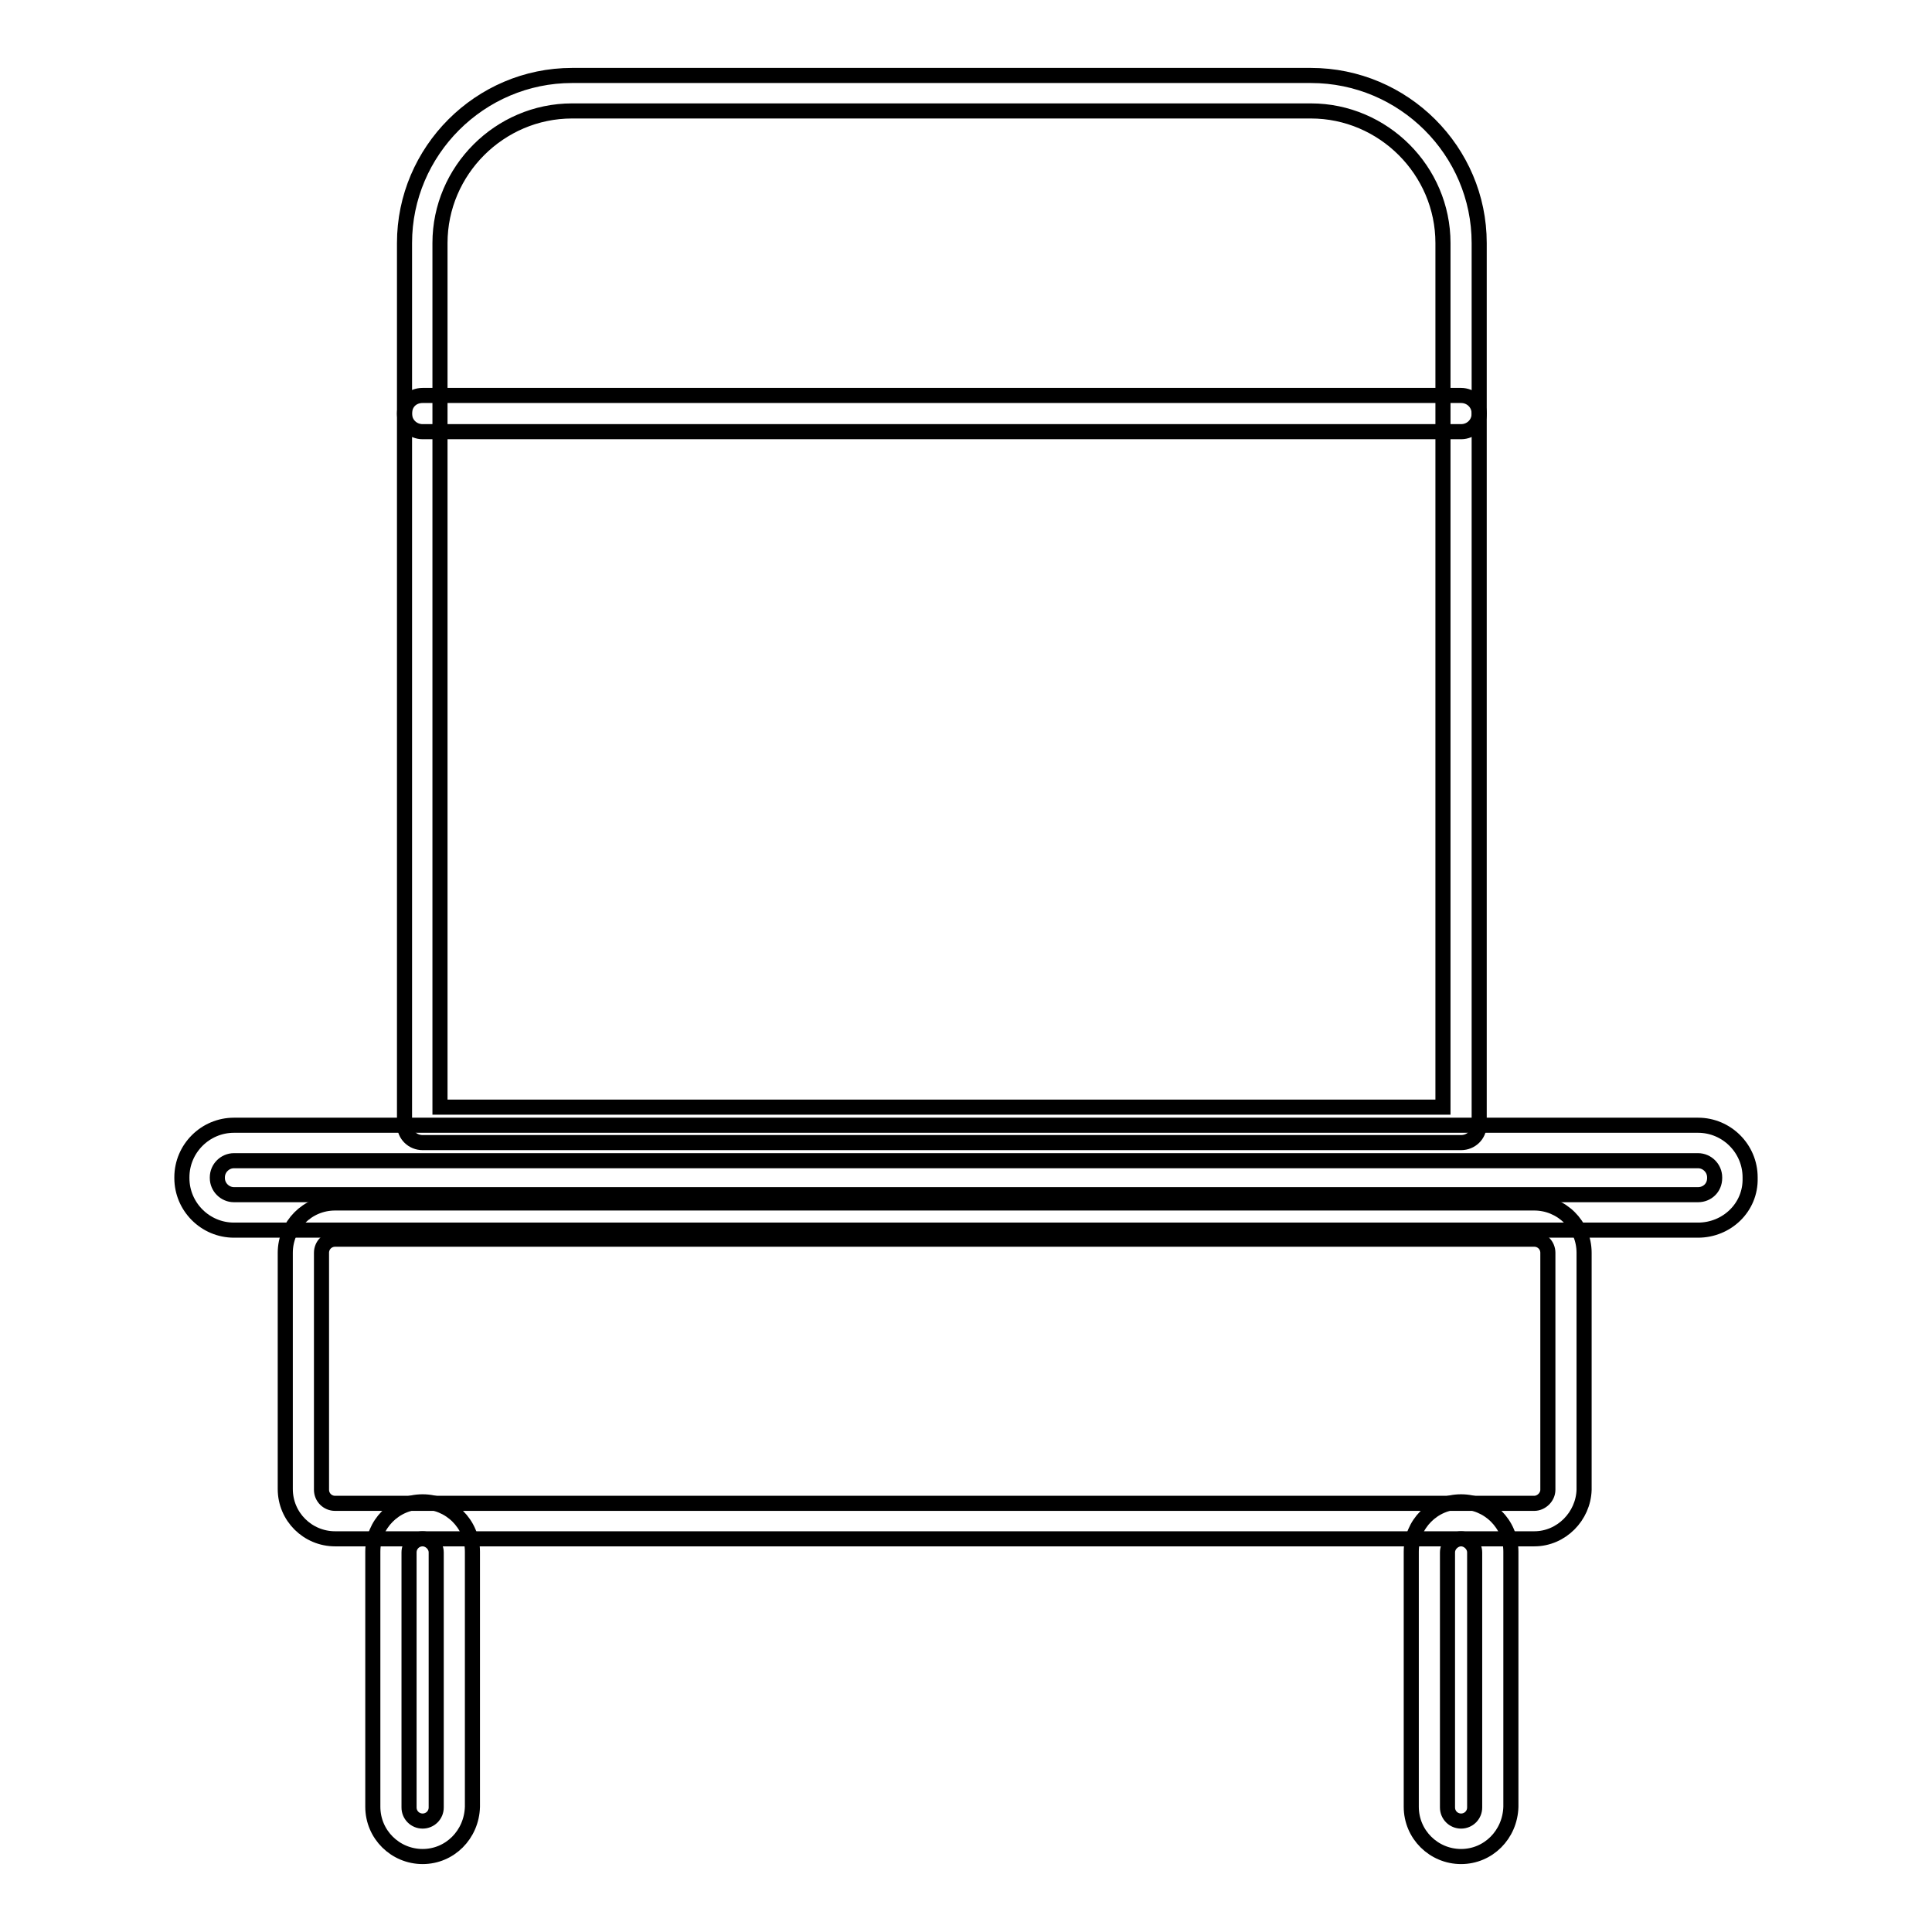
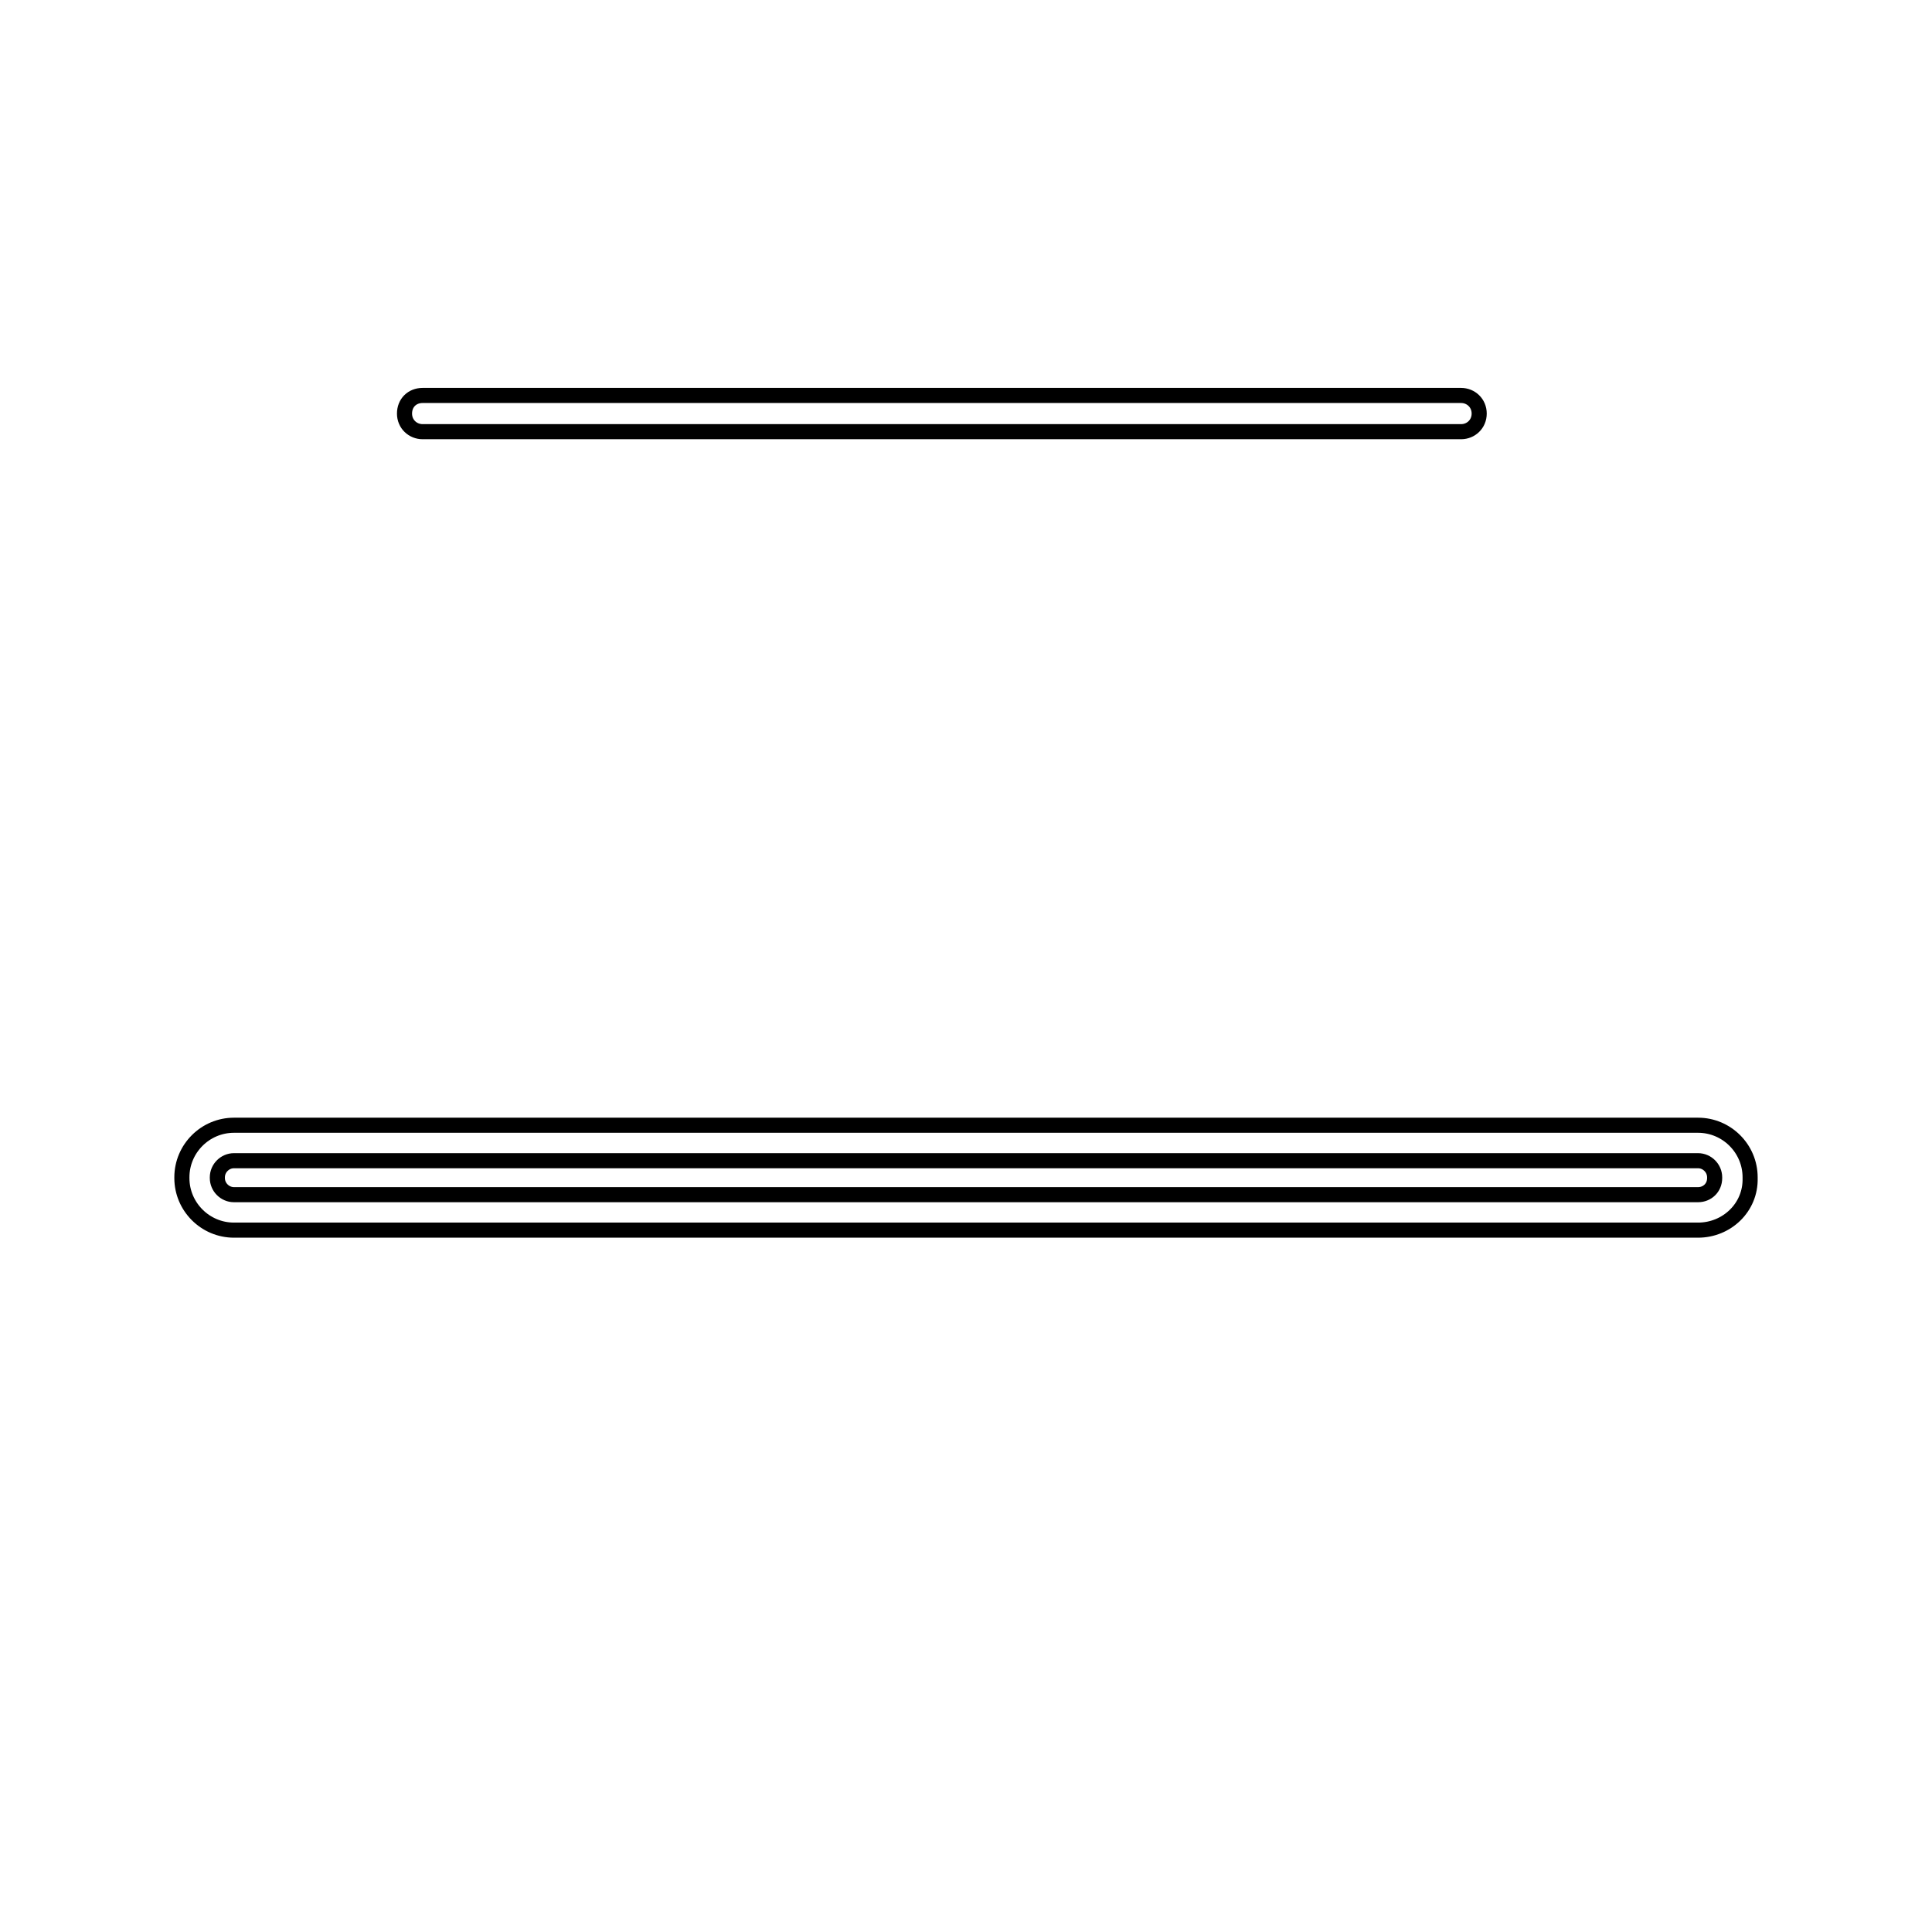
<svg xmlns="http://www.w3.org/2000/svg" version="1.1" x="0px" y="0px" viewBox="0 0 256 256" enable-background="new 0 0 256 256" xml:space="preserve">
  <g>
-     <path stroke-width="2" fill-opacity="0" stroke="#000000" d="M193.6,151.4H56c-1.3,0-2.4-1-2.4-2.4V32.2C53.6,20,63.6,10,75.8,10h97.9C186,10,196,20,196,32.2v116.8 C196,150.4,194.9,151.4,193.6,151.4L193.6,151.4z M58.3,146.7h132.9V32.2c0-9.6-7.9-17.5-17.5-17.5H75.8c-9.6,0-17.5,7.9-17.5,17.5 V146.7z" />
    <path stroke-width="2" fill-opacity="0" stroke="#000000" d="M193.6,57.2H56c-1.3,0-2.4-1-2.4-2.4s1-2.4,2.4-2.4h137.6c1.3,0,2.4,1,2.4,2.4S194.9,57.2,193.6,57.2z  M225,163H31c-3.8,0-6.9-3.1-6.9-6.9V156c0-3.8,3.1-6.9,6.9-6.9H225c3.8,0,6.9,3.1,6.9,6.9v0.1C232,160,228.8,163,225,163L225,163z  M31,153.8c-1.2,0-2.2,1-2.2,2.2v0.1c0,1.2,1,2.2,2.2,2.2H225c1.2,0,2.2-0.9,2.2-2.2V156c0-1.2-1-2.2-2.2-2.2H31L31,153.8z" />
-     <path stroke-width="2" fill-opacity="0" stroke="#000000" d="M203.3,203.9H44.4c-3.6,0-6.6-2.9-6.6-6.6V166c0-3.6,2.9-6.6,6.6-6.6h158.9c3.6,0,6.6,2.9,6.6,6.6v31.4 C209.8,200.9,206.9,203.9,203.3,203.9z M44.4,164.2c-1,0-1.8,0.8-1.8,1.8v31.4c0,1,0.8,1.8,1.8,1.8h158.9c0.9,0,1.8-0.8,1.8-1.8 V166c0-1-0.8-1.8-1.8-1.8H44.4z" />
-     <path stroke-width="2" fill-opacity="0" stroke="#000000" d="M56,246c-3.6,0-6.6-2.9-6.6-6.6v-33.8c0-3.6,2.9-6.6,6.6-6.6c3.6,0,6.6,2.9,6.6,6.6v33.8 C62.5,243.1,59.6,246,56,246z M56,203.9c-1,0-1.8,0.8-1.8,1.8v33.8c0,1,0.8,1.8,1.8,1.8c1,0,1.8-0.8,1.8-1.8v-33.8 C57.8,204.7,56.9,203.9,56,203.9L56,203.9z M193.6,246c-3.6,0-6.6-2.9-6.6-6.6v-33.8c0-3.6,2.9-6.6,6.6-6.6c3.6,0,6.6,2.9,6.6,6.6 v33.8C200.1,243.1,197.2,246,193.6,246z M193.6,203.9c-0.9,0-1.8,0.8-1.8,1.8v33.8c0,1,0.8,1.8,1.8,1.8c1,0,1.8-0.8,1.8-1.8v-33.8 C195.4,204.7,194.5,203.9,193.6,203.9L193.6,203.9z" />
  </g>
</svg>